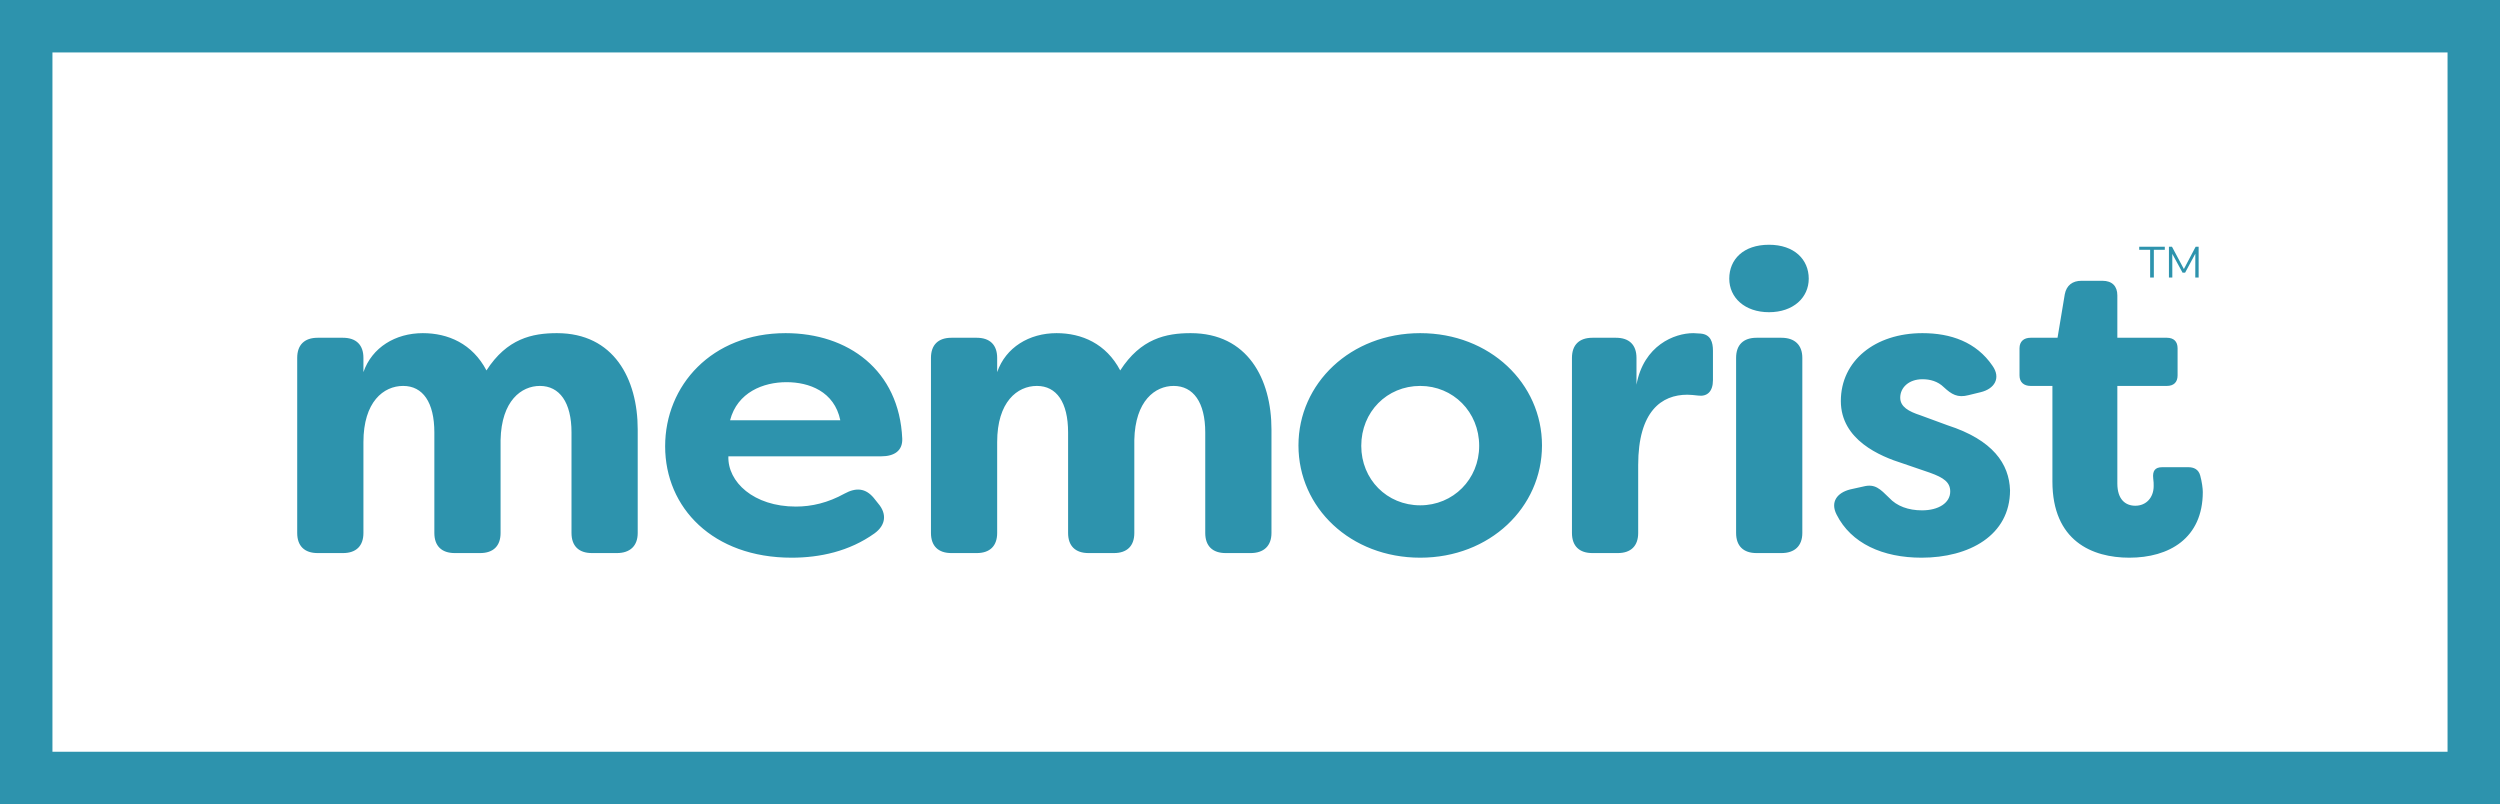
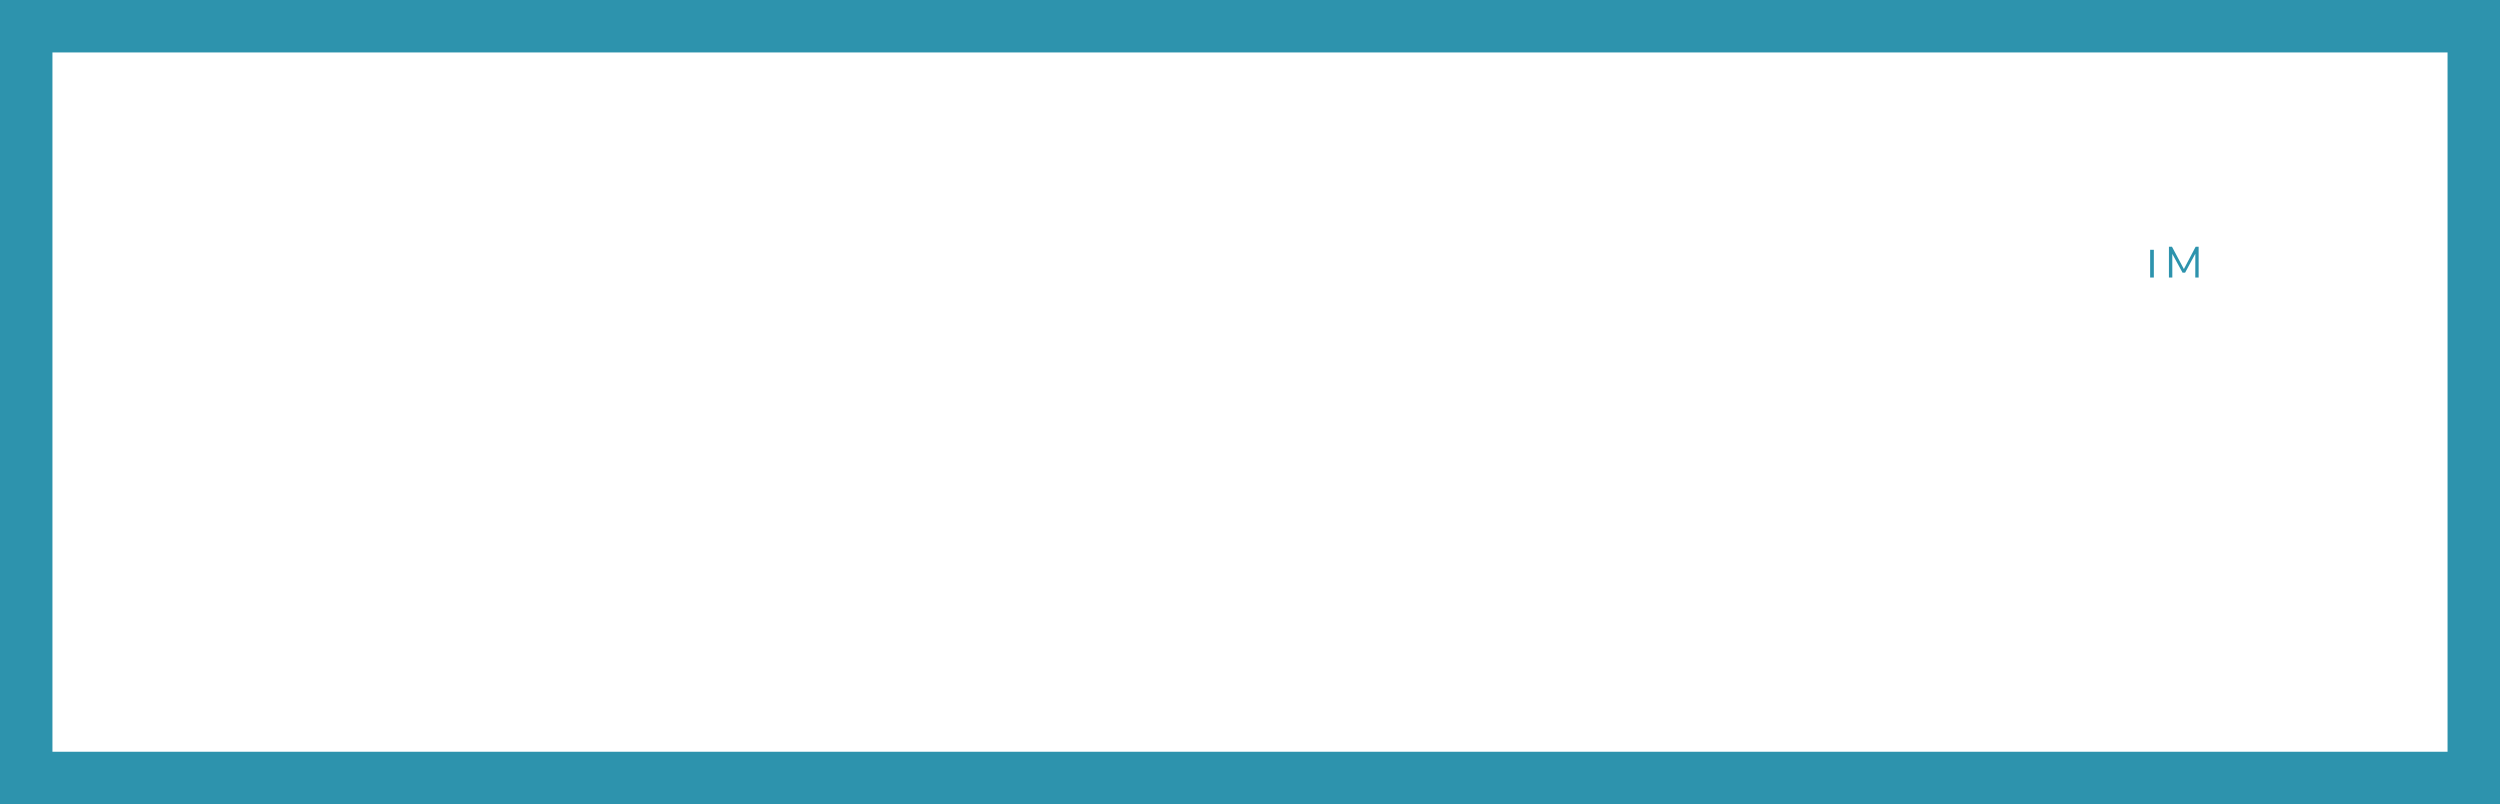
<svg xmlns="http://www.w3.org/2000/svg" width="143" height="46" viewBox="0 0 143 46" fill="none">
  <rect x="1.5" y="1.5" width="140" height="43" stroke="#2D93AD" stroke-width="3" />
-   <path fill-rule="evenodd" clip-rule="evenodd" d="M18.173 31.636H19.615C20.372 31.636 20.788 31.229 20.788 30.486V25.286C20.788 22.986 21.937 22.075 23.061 22.075C24.185 22.075 24.845 23.01 24.845 24.735V30.486C24.845 31.229 25.26 31.636 26.018 31.636H27.46C28.217 31.636 28.633 31.229 28.633 30.486V25.166C28.682 22.914 29.83 22.075 30.881 22.075C32.005 22.075 32.69 23.01 32.69 24.735V30.486C32.69 31.229 33.105 31.636 33.863 31.636H35.28C36.038 31.636 36.477 31.229 36.477 30.486V24.567C36.477 21.668 35.109 19.056 31.859 19.056C30.441 19.056 28.999 19.367 27.826 21.189C27.02 19.655 25.627 19.056 24.185 19.056C22.621 19.056 21.277 19.871 20.788 21.285V20.47C20.788 19.727 20.372 19.32 19.615 19.32H18.173C17.416 19.32 17 19.727 17 20.47V30.486C17 31.229 17.416 31.636 18.173 31.636ZM45.279 31.9C46.892 31.9 48.579 31.54 50.021 30.51C50.68 30.031 50.729 29.384 50.24 28.809L49.972 28.473C49.507 27.922 48.97 27.874 48.31 28.233C47.357 28.761 46.428 28.976 45.524 28.976C43.104 28.976 41.614 27.563 41.663 26.101H50.412C51.145 26.101 51.633 25.789 51.609 25.095C51.438 21.165 48.505 19.056 44.937 19.056C40.709 19.056 38.046 22.051 38.046 25.526C38.046 29.048 40.783 31.9 45.279 31.9ZM41.76 24.04C42.176 22.435 43.666 21.86 44.986 21.86C46.282 21.86 47.723 22.387 48.066 24.04H41.76ZM54.424 31.636H55.865C56.623 31.636 57.038 31.229 57.038 30.486V25.286C57.038 22.986 58.187 22.075 59.311 22.075C60.435 22.075 61.095 23.01 61.095 24.735V30.486C61.095 31.229 61.511 31.636 62.268 31.636H63.71C64.468 31.636 64.883 31.229 64.883 30.486V25.166C64.932 22.914 66.081 22.075 67.132 22.075C68.256 22.075 68.94 23.01 68.94 24.735V30.486C68.94 31.229 69.356 31.636 70.113 31.636H71.531C72.288 31.636 72.728 31.229 72.728 30.486V24.567C72.728 21.668 71.359 19.056 68.109 19.056C66.692 19.056 65.25 19.367 64.077 21.189C63.27 19.655 61.877 19.056 60.435 19.056C58.871 19.056 57.527 19.871 57.038 21.285V20.47C57.038 19.727 56.623 19.32 55.865 19.32H54.424C53.666 19.32 53.251 19.727 53.251 20.47V30.486C53.251 31.229 53.666 31.636 54.424 31.636ZM81.237 31.9C85.22 31.9 88.202 29.024 88.202 25.478C88.202 21.931 85.22 19.056 81.237 19.056C77.253 19.056 74.272 21.931 74.272 25.478C74.272 29.048 77.253 31.9 81.237 31.9ZM81.237 28.904C79.331 28.904 77.864 27.419 77.864 25.502C77.864 23.561 79.331 22.075 81.237 22.075C83.118 22.075 84.609 23.561 84.609 25.502C84.609 27.419 83.118 28.904 81.237 28.904ZM91.09 31.636H92.531C93.289 31.636 93.704 31.229 93.704 30.486V26.604C93.704 23.513 95.049 22.578 96.515 22.578C96.71 22.578 96.906 22.602 97.126 22.626C97.639 22.698 97.981 22.411 97.981 21.74V20.062C97.981 19.583 97.859 19.128 97.272 19.08L96.857 19.056C95.782 19.056 94.022 19.751 93.607 22.003V20.47C93.607 19.727 93.191 19.32 92.434 19.32H91.09C90.332 19.32 89.916 19.727 89.916 20.47V30.486C89.916 31.229 90.332 31.636 91.09 31.636ZM101.187 17.858C102.58 17.858 103.46 17.019 103.46 15.941C103.46 14.839 102.629 14 101.187 14C99.72 14 98.914 14.839 98.914 15.941C98.914 17.019 99.794 17.858 101.187 17.858ZM100.478 31.636H101.895C102.653 31.636 103.093 31.229 103.093 30.486V20.47C103.093 19.727 102.653 19.32 101.895 19.32H100.478C99.72 19.32 99.305 19.727 99.305 20.47V30.486C99.305 31.229 99.72 31.636 100.478 31.636ZM109.915 31.9C112.628 31.9 114.974 30.63 114.974 28.042C114.925 26.532 113.997 25.166 111.406 24.328L109.842 23.753C109.182 23.537 108.693 23.273 108.693 22.746C108.693 22.171 109.182 21.692 109.964 21.692C110.404 21.692 110.844 21.812 111.186 22.147C111.626 22.555 111.968 22.77 112.604 22.602L113.288 22.435C114.094 22.243 114.461 21.62 113.972 20.925C113.043 19.559 111.577 19.056 109.964 19.056C107.252 19.056 105.296 20.637 105.296 22.938C105.296 25.166 107.545 26.101 108.84 26.508L110.38 27.035C111.186 27.323 111.553 27.587 111.553 28.114C111.553 28.761 110.893 29.192 109.94 29.192C109.158 29.192 108.498 28.952 108.058 28.473C107.545 27.97 107.252 27.658 106.592 27.826L105.834 27.994C105.077 28.186 104.686 28.713 105.052 29.432C105.883 31.085 107.691 31.9 109.915 31.9ZM121.797 31.9C124.069 31.9 126 30.797 126 28.138C126 27.946 125.951 27.563 125.853 27.203C125.756 26.844 125.487 26.724 125.169 26.724H123.678C123.263 26.724 123.116 26.939 123.165 27.371C123.19 27.539 123.19 27.682 123.19 27.802C123.19 28.449 122.774 28.928 122.139 28.928C121.577 28.928 121.112 28.569 121.112 27.658V22.075H123.947C124.338 22.075 124.558 21.86 124.558 21.476V19.919C124.558 19.535 124.338 19.32 123.947 19.32H121.112V16.899C121.112 16.372 120.819 16.061 120.257 16.061H119.059C118.546 16.061 118.204 16.324 118.106 16.828L117.691 19.32H116.151C115.76 19.32 115.516 19.535 115.516 19.919V21.476C115.516 21.86 115.76 22.075 116.151 22.075H117.398V27.539C117.398 30.941 119.67 31.9 121.797 31.9Z" fill="#2D93AD" />
-   <path fill-rule="evenodd" clip-rule="evenodd" d="M122.988 15.875V14.287H122.363V14.113H123.827V14.287H123.2V15.875H122.988ZM125.591 14.113H125.762V15.875H125.57L125.573 14.51L124.989 15.595H124.841L124.255 14.52L124.257 15.875H124.063V14.113H124.237L124.918 15.39L125.591 14.113Z" fill="#2D93AD" />
+   <path fill-rule="evenodd" clip-rule="evenodd" d="M122.988 15.875V14.287H122.363H123.827V14.287H123.2V15.875H122.988ZM125.591 14.113H125.762V15.875H125.57L125.573 14.51L124.989 15.595H124.841L124.255 14.52L124.257 15.875H124.063V14.113H124.237L124.918 15.39L125.591 14.113Z" fill="#2D93AD" />
</svg>